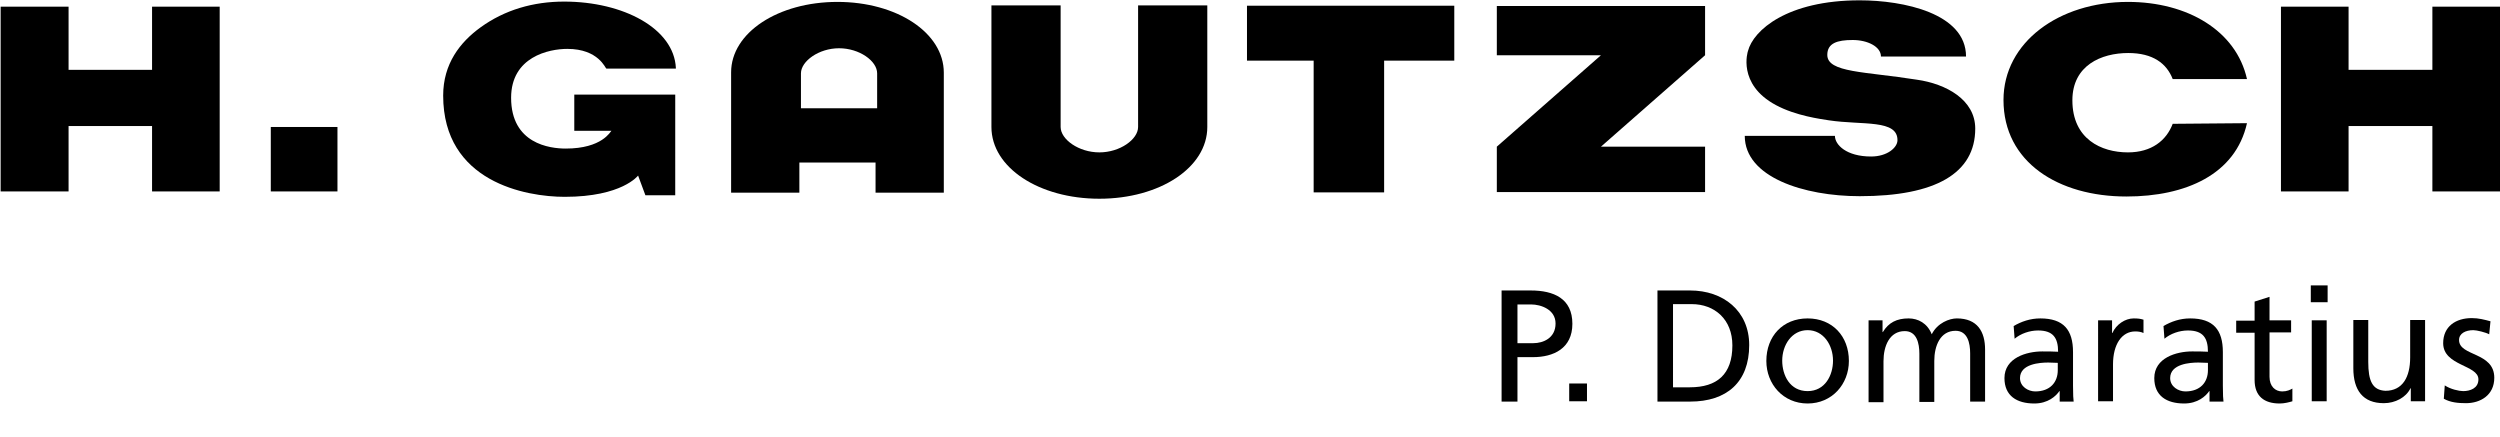
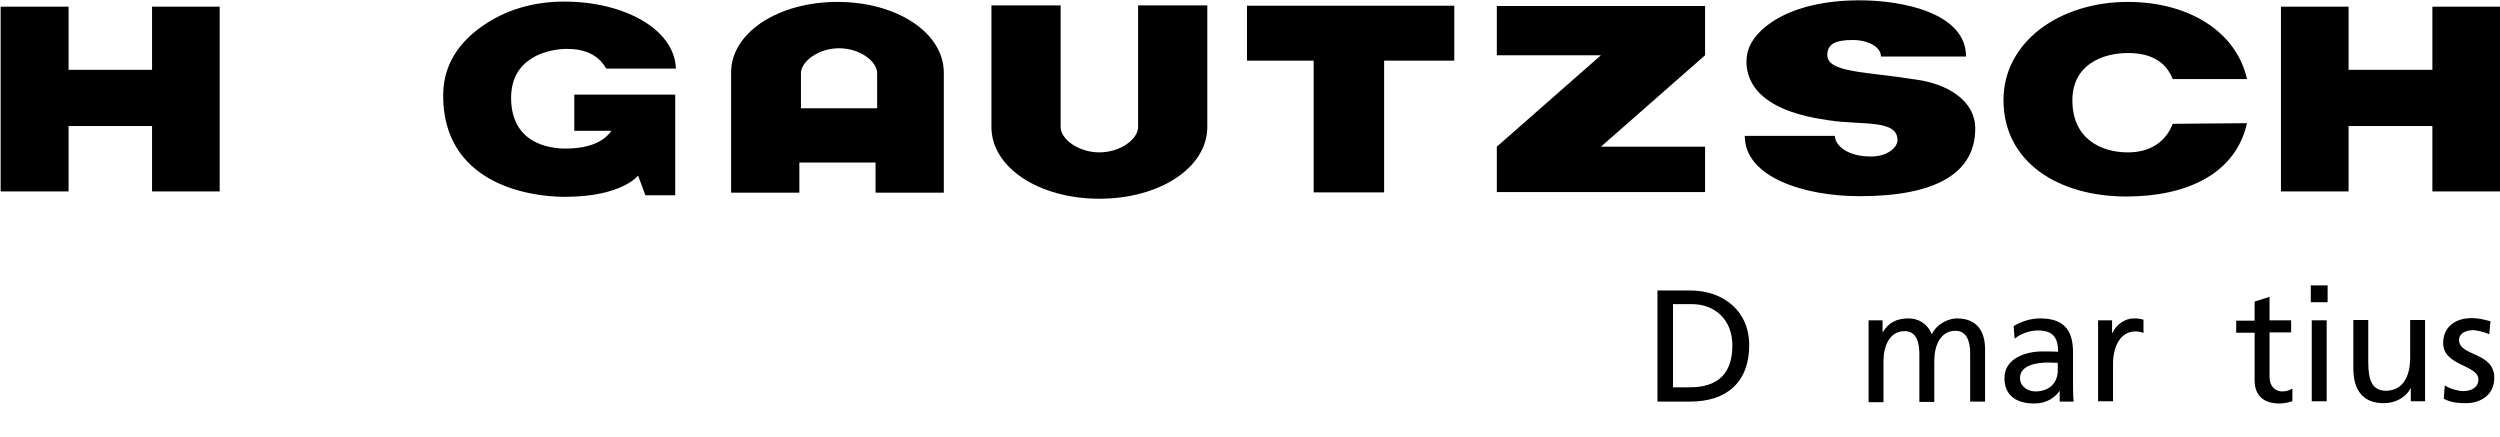
<svg xmlns="http://www.w3.org/2000/svg" version="1.1" id="Ebene_1" x="0px" y="0px" viewBox="0 0 787.5 137.6" style="enable-background:new 0 0 787.5 137.6;" xml:space="preserve">
-   <rect x="85.3" y="40" width="21" height="20.3" />
  <polygon points="0.2,2.1 21.6,2.1 21.6,22 47.9,22 47.9,2.1 69.2,2.1 69.2,60.3 47.9,60.3 47.9,39.7 21.6,39.7 21.6,60.3 0.2,60.3   " />
  <polygon points="392.8,1.8 458.1,1.8 458.1,19.1 436,19.1 436,60.6 413.8,60.6 413.8,19.1 392.8,19.1 " />
  <polygon points="471.5,1.9 537.1,1.9 537.1,17.4 504.3,46.2 537.1,46.2 537.1,60.5 471.5,60.5 471.5,46.2 504.3,17.4 471.5,17.4 " />
  <path d="M334.1,1.7h-21.8V40c0,12.8,15,22.6,34,22.6c19,0,34-9.8,34-22.6V1.7h-21.8V40c0,3.9-5.7,8-12.2,8c-6.5,0-12.2-4.1-12.2-8  V1.7z" />
  <path d="M707.8,38.8c-3.6,16.1-19.2,23.1-38,23.1c-21.4,0-38.7-10.8-38.7-30.4c0-18.2,17.5-30.9,39.2-30.9  c18.8,0,34.1,9.1,37.5,24.3l-23.4,0c-1.9-4.9-6.2-8.2-14-8.2c-8.5,0-17.6,3.9-17.6,14.9c0,12.2,9.1,16.4,17.5,16.4  c7.4,0,12.1-3.7,14.1-9L707.8,38.8z" />
  <path d="M622.2,40.5c0,14.1-12.5,21.3-36.4,21.3c-17.6,0-36.2-6-36.2-19H578c0,2.8,3.6,6.5,11.4,6.5c5.1,0,8.2-2.8,8.3-5  c0.2-6.8-11-4.8-21.6-6.4c-2.5-0.4-10.4-1.4-16.7-4.8c-12.3-6.6-8.8-17-8.8-17c1.7-6.6,12.4-16,35.2-16c13.8,0,33.5,4.1,33.5,17.7  h-26.8c0-3.1-4.2-5.2-8.9-5.2c-4.9,0-8,1-8,4.7c0,5.6,11.8,5.2,28.2,7.8C613,26.4,622.2,31.4,622.2,40.5" />
  <path d="M212.9,21.4c-0.6-12.4-16.5-20.9-35.2-20.9c-9.7,0-18.7,2.6-26.3,8.1c-6.5,4.7-11.8,11.5-11.8,21.5  c0,27.2,26,31.9,38.3,31.9c18.1,0,23.1-6.7,23.1-6.7l2.3,6.2h9.4V29.8h-31.8v11.4h11.7c-0.3,0.2-2.9,5.6-14.4,5.6  c-5,0-17.2-1.5-17.2-16c0-12.9,11.9-15.4,17.7-15.4c9.9,0,12,6.2,12.3,6.2H212.9z" />
  <polygon points="718.5,2.1 739.8,2.1 739.8,22 766.2,22 766.2,2.1 787.5,2.1 787.5,60.3 766.2,60.3 766.2,39.7 739.8,39.7   739.8,60.3 718.5,60.3 " />
  <path d="M263.8,0.6c-18.7,0-33.5,9.7-33.5,22.2v37.9h21.5v-9.5h12h12v9.5h21.5V22.9C297.3,10.3,282.5,0.6,263.8,0.6z M276.3,34.1  h-24v-11c0-3.8,5.6-7.9,12-7.9c6.4,0,12,4,12,7.9V34.1z" />
  <g>
-     <path d="M473,91.5h9.2c7.2,0,13.1,2.5,13.1,10.5c0,7.8-6,10.5-12.4,10.5H478v14h-5V91.5z M478,108.1h5c3.1,0,7-1.6,7-6.2   c0-4.4-4.6-6-7.7-6H478V108.1z" />
-     <path d="M494.3,120.8h5.6v5.6h-5.6V120.8z" />
    <path d="M522.1,91.5h10.3c10.4,0,18.6,6.4,18.6,17.2c0,11.7-7.1,17.8-18.6,17.8h-10.3V91.5z M527.1,122h5.2   c8.6,0,13.4-4.1,13.4-13.2c0-8.2-5.6-13-12.8-13h-5.9V122z" />
-     <path d="M569.4,100.3c7.8,0,13,5.6,13,13.4c0,7.3-5.3,13.4-13,13.4c-7.7,0-13-6.1-13-13.4C556.4,105.9,561.6,100.3,569.4,100.3z    M569.4,123.2c5.5,0,8-5,8-9.6c0-4.9-3-9.6-8-9.6c-5,0-8,4.7-8,9.6C561.4,118.2,563.8,123.2,569.4,123.2z" />
    <path d="M588.6,100.9h4.4v3.7h0.1c1.8-3,4.4-4.3,8.1-4.3c3,0,5.9,1.5,7.3,5c1.8-3.6,5.6-5,7.9-5c6.5,0,8.9,4.2,8.9,9.8v16.4h-4.7   v-15.2c0-3.2-0.8-7.1-4.6-7.1c-4.8,0-6.7,4.7-6.7,9.5v12.9h-4.7v-15.2c0-3.2-0.8-7.1-4.6-7.1c-4.8,0-6.7,4.7-6.7,9.5v12.9h-4.7   V100.9z" />
    <path d="M634.3,102.7c2.4-1.4,5.2-2.4,8.4-2.4c7.3,0,10.3,3.6,10.3,10.6v10.6c0,2.9,0.1,4.3,0.2,5h-4.4v-3.3h-0.1   c-1.1,1.6-3.6,3.9-7.9,3.9c-5.5,0-9.4-2.4-9.4-8c0-6.4,7-8.4,11.9-8.4c1.9,0,3.2,0,5,0.1c0-4.4-1.6-6.7-6.3-6.7   c-2.7,0-5.5,1-7.4,2.6L634.3,102.7z M648.2,114.3c-1,0-2-0.1-3-0.1c-2.6,0-8.9,0.4-8.9,4.9c0,2.7,2.6,4.2,4.8,4.2   c4.7,0,7.1-2.9,7.1-6.7V114.3z" />
    <path d="M660.9,100.9h4.4v4h0.1c1.2-2.7,4-4.6,6.7-4.6c1.4,0,2.1,0.1,3.1,0.4v4.2c-0.8-0.4-1.8-0.5-2.6-0.5c-4.2,0-7,4-7,10.4v11.6   h-4.7V100.9z" />
-     <path d="M681.5,102.7c2.4-1.4,5.2-2.4,8.4-2.4c7.3,0,10.3,3.6,10.3,10.6v10.6c0,2.9,0.1,4.3,0.2,5H696v-3.3h-0.1   c-1.1,1.6-3.6,3.9-7.9,3.9c-5.5,0-9.4-2.4-9.4-8c0-6.4,7-8.4,11.9-8.4c1.9,0,3.2,0,5,0.1c0-4.4-1.6-6.7-6.3-6.7   c-2.7,0-5.5,1-7.4,2.6L681.5,102.7z M695.5,114.3c-1,0-2-0.1-3-0.1c-2.6,0-8.9,0.4-8.9,4.9c0,2.7,2.6,4.2,4.8,4.2   c4.7,0,7.1-2.9,7.1-6.7V114.3z" />
    <path d="M721.7,104.7h-6.8v14c0,3,1.8,4.6,4,4.6c1.5,0,2.5-0.5,3.2-0.9v4c-1,0.3-2.5,0.7-4,0.7c-4.9,0-7.9-2.3-7.9-7.4v-14.9h-5.8   v-3.8h5.8V95l4.7-1.5v7.4h6.8V104.7z" />
    <path d="M733.2,95.2h-5.3v-5.3h5.3V95.2z M728.2,100.9h4.7v25.5h-4.7V100.9z" />
    <path d="M764,126.4h-4.6v-4.1h-0.1c-1.4,2.9-4.8,4.7-8.4,4.7c-6.6,0-9.6-4.1-9.6-11v-15.2h4.7v13.2c0,6,1.3,8.9,5.4,9.1   c5.4,0,7.8-4.3,7.8-10.5v-11.8h4.7V126.4z" />
    <path d="M770.1,121.4c1.8,1.2,4.5,1.8,5.8,1.8c2.2,0,4.8-0.9,4.8-3.7c0-4.6-11.1-4.2-11.1-11.4c0-5.3,4-7.9,9-7.9   c2.2,0,4,0.5,5.9,1l-0.4,4.1c-1.1-0.6-3.9-1.3-5-1.3c-2.4,0-4.5,1-4.5,3.1c0,5.2,11.1,3.7,11.1,11.9c0,5.5-4.4,8-8.9,8   c-2.4,0-4.9-0.2-7-1.4L770.1,121.4z" />
  </g>
</svg>